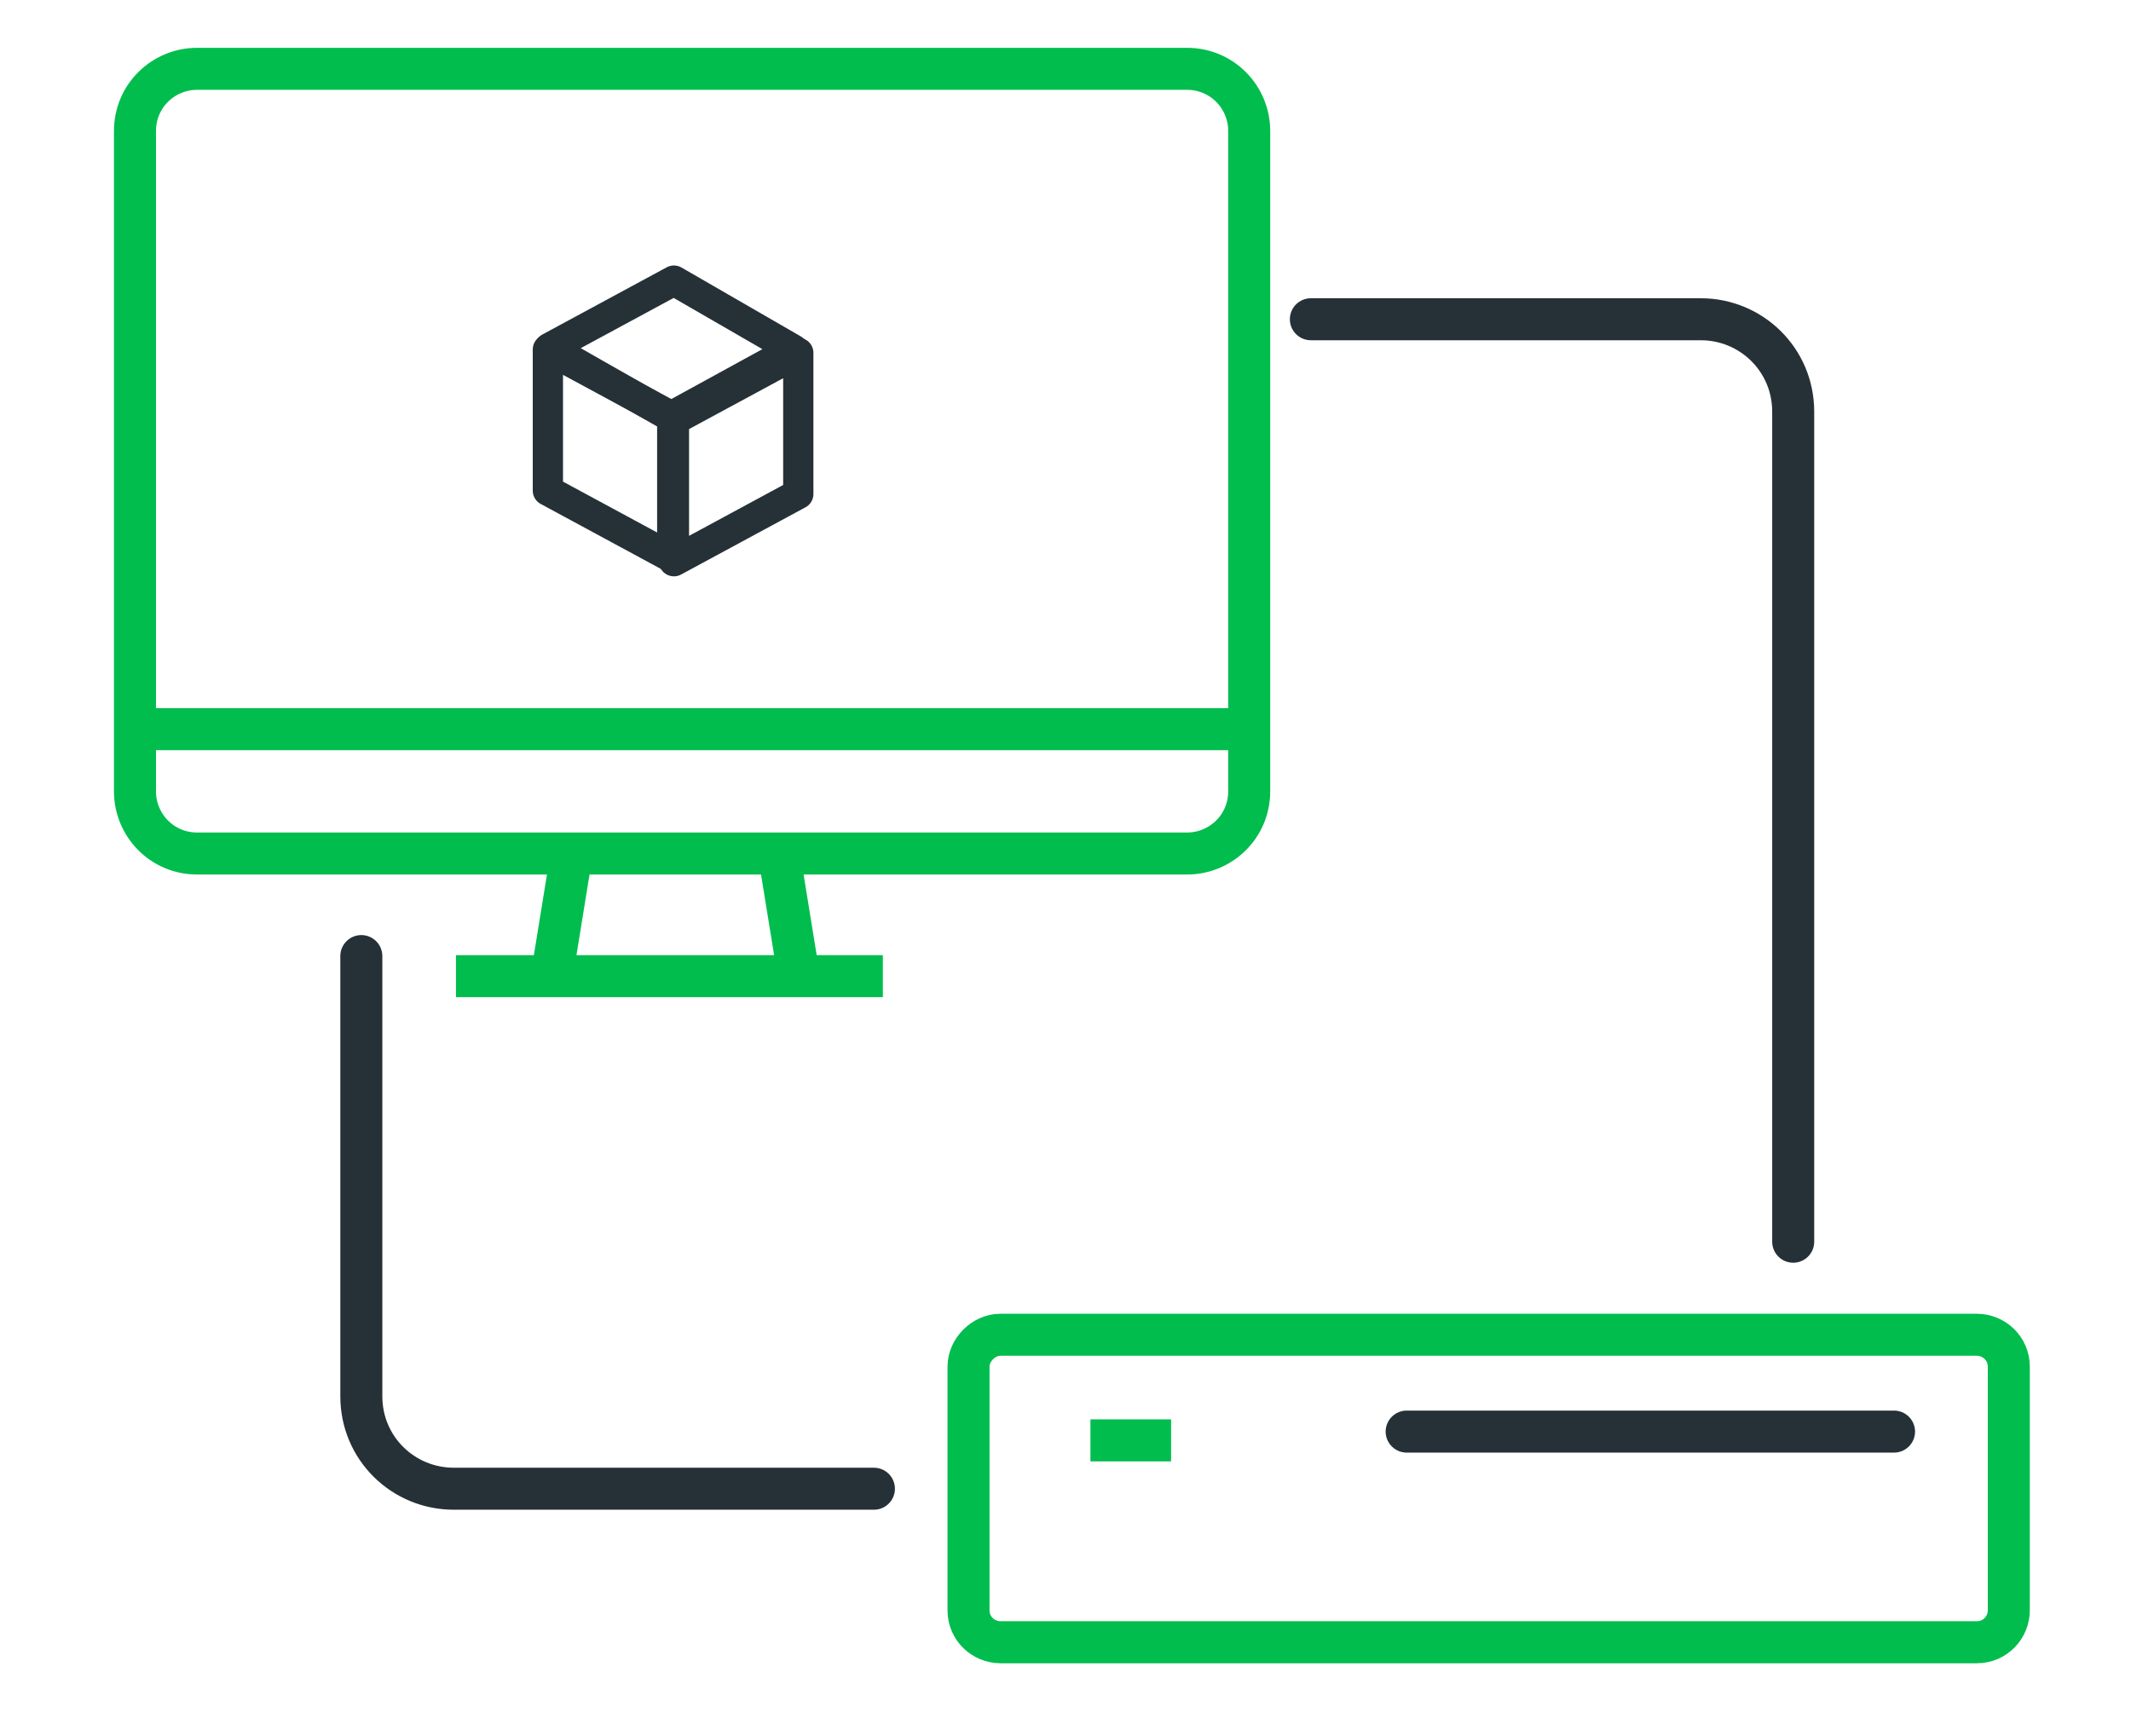
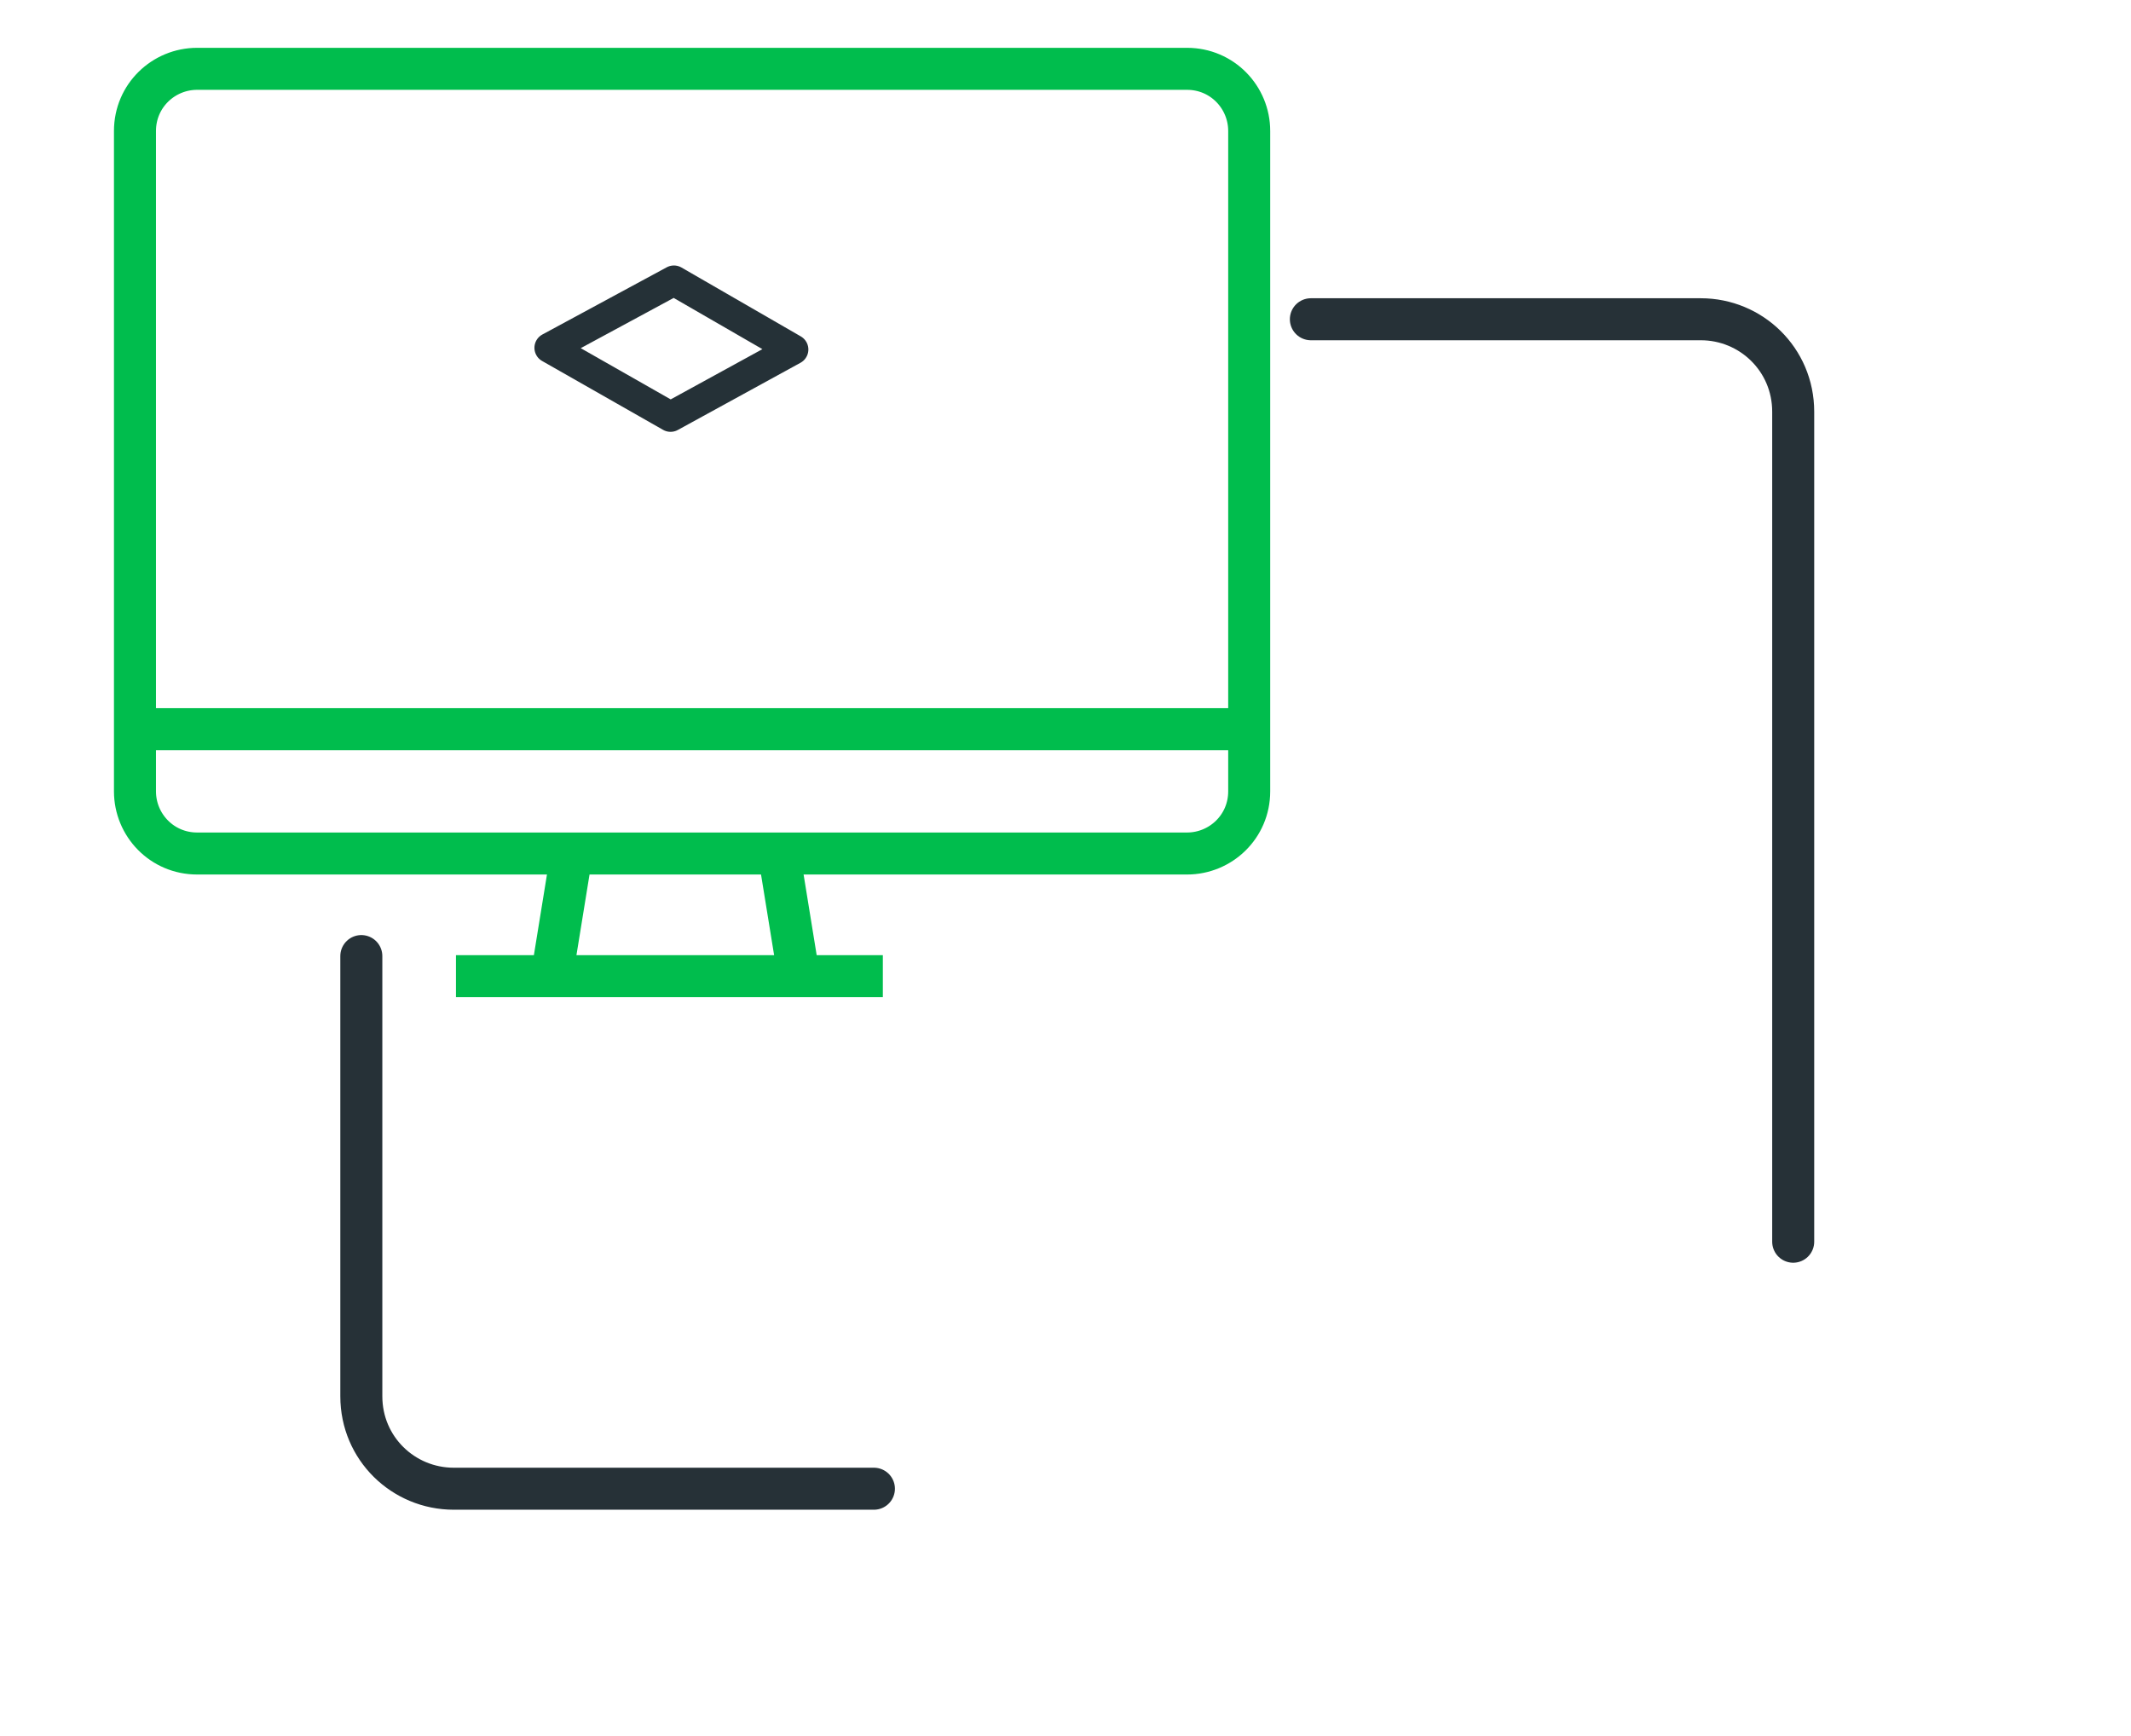
<svg xmlns="http://www.w3.org/2000/svg" version="1.1" id="Layer_1" x="0px" y="0px" width="126.8px" height="103.3px" viewBox="0 0 126.8 103.3" style="enable-background:new 0 0 126.8 103.3;" xml:space="preserve">
  <style type="text/css">
	.st0{fill:none;stroke:#00BD4D;stroke-width:2.5;stroke-miterlimit:10;}
	.st1{fill:none;stroke:#253137;stroke-width:1.8;stroke-linecap:round;stroke-linejoin:round;stroke-miterlimit:10;}
	.st2{fill:none;stroke:#253137;stroke-width:2.5;stroke-linecap:round;stroke-linejoin:round;stroke-miterlimit:10;}
	.st3{fill:none;stroke:#263137;stroke-width:2.5;stroke-linecap:round;stroke-linejoin:round;stroke-miterlimit:10;}
</style>
  <g id="products-icon" transform="translate(-230.028 -1190.625)">
    <g id="l" transform="translate(49.459 958.721)">
      <line id="Line_424" class="st0" x1="213.4" y1="290" x2="214.6" y2="282.6" />
      <line id="Line_425" class="st0" x1="233.1" y1="290" x2="207.7" y2="290" />
      <line id="Line_426" class="st0" x1="226.9" y1="282.6" x2="228.1" y2="290" />
      <line id="Line_427" class="st0" x1="187.6" y1="275.3" x2="253.9" y2="275.3" />
      <path id="Path_4937" class="st0" d="M250,236h-57.7c-2,0-3.7,1.6-3.7,3.7V279c0,2,1.6,3.7,3.7,3.7c0,0,0,0,0,0h58.9    c2,0,3.7-1.6,3.7-3.7v0v-39.3c0-2-1.6-3.7-3.7-3.7l0,0L250,236" />
    </g>
  </g>
  <g id="Group_2428" transform="translate(179.629 433.037)">
    <g id="Group_2427">
      <g id="Group_2426">
-         <path id="Rectangle_1413" class="st0" d="M-120.1-353.6h58.1c1,0,1.9,0.8,1.9,1.9v14.5c0,1-0.8,1.9-1.9,1.9h-58.1     c-1,0-1.9-0.8-1.9-1.9v-14.5C-122-352.7-121.1-353.6-120.1-353.6z" />
        <g id="Group_2425" transform="translate(13.954 12.686)">
-           <line id="Line_886" class="st0" x1="-128.7" y1="-360" x2="-123.9" y2="-360" />
-         </g>
+           </g>
      </g>
    </g>
  </g>
  <g>
-     <polygon class="st1" points="40,33.2 32.6,29.2 32.6,20.8 40,24.8  " />
-     <polygon class="st1" points="47.5,21 40.1,25 40.1,33.4 47.5,29.4  " />
    <polygon class="st1" points="40.1,16.7 32.7,20.7 39.9,24.8 47.2,20.8  " />
  </g>
-   <line class="st2" x1="112.7" y1="85.2" x2="83.7" y2="85.2" />
  <path class="st3" d="M106.7,73.9V24.5c0-3.1-2.5-5.5-5.5-5.5H78" />
  <path class="st3" d="M21.5,56.9v26.2c0,3.1,2.5,5.5,5.5,5.5h25" />
</svg>